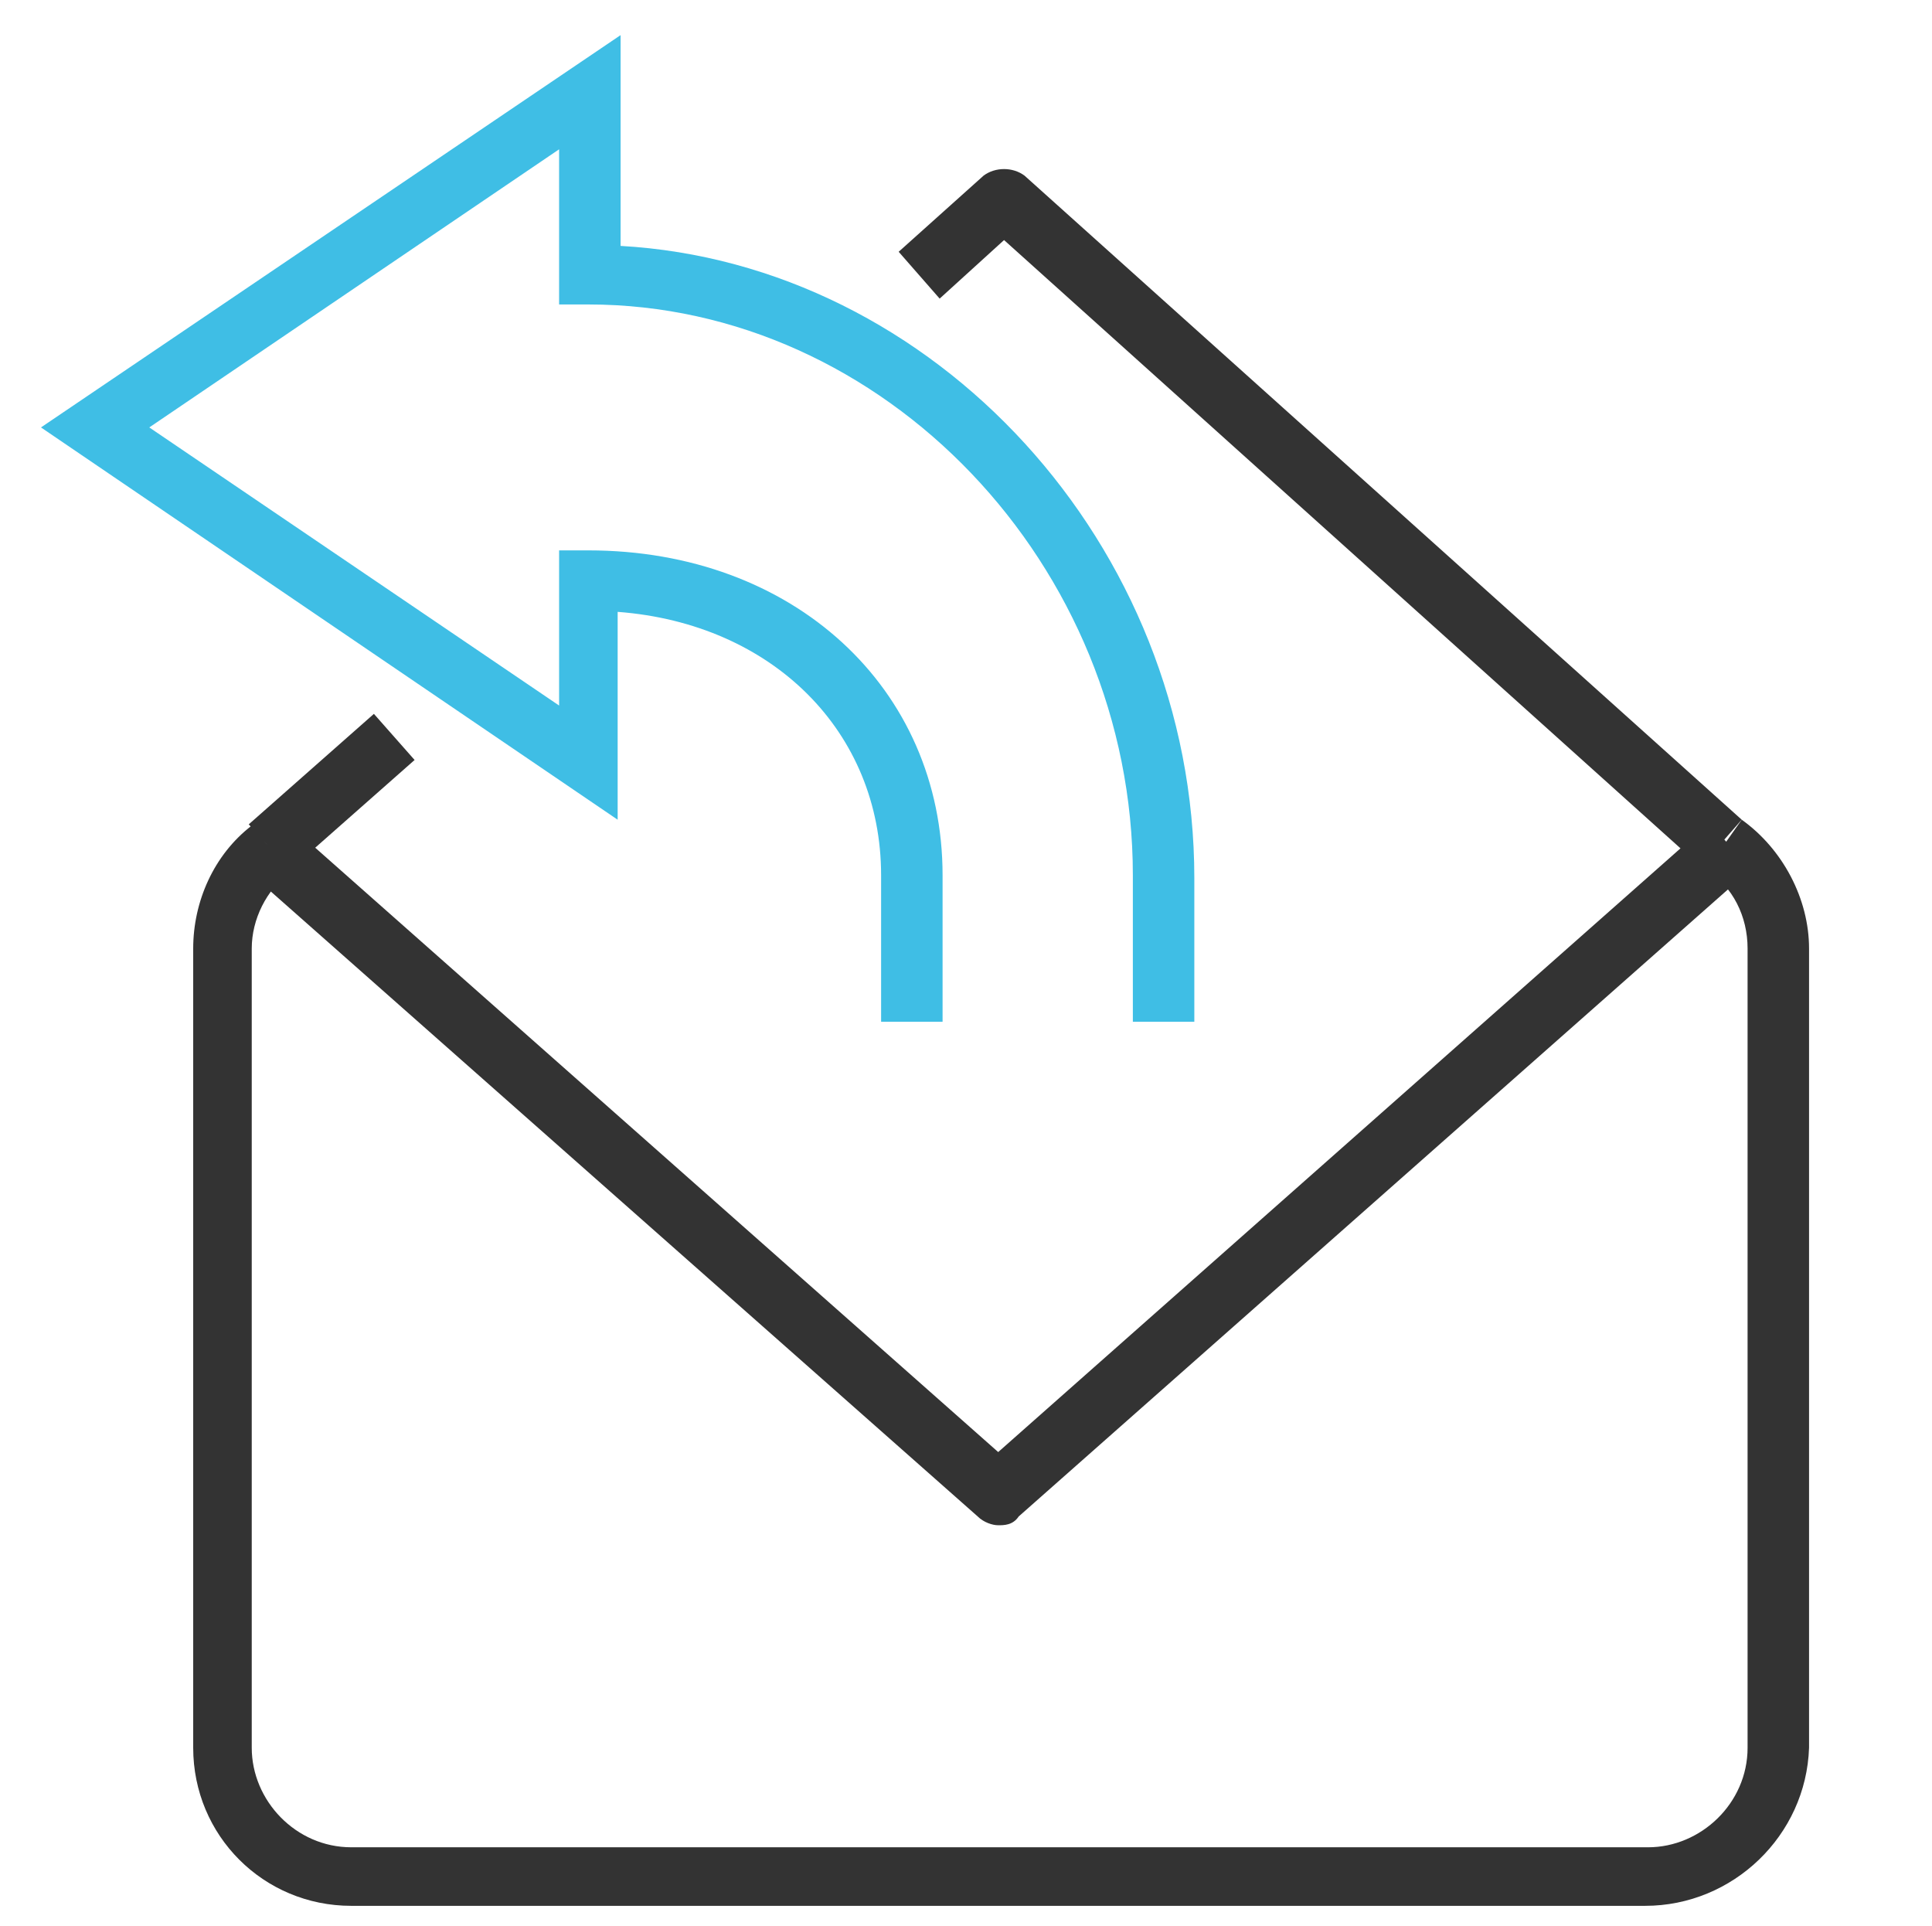
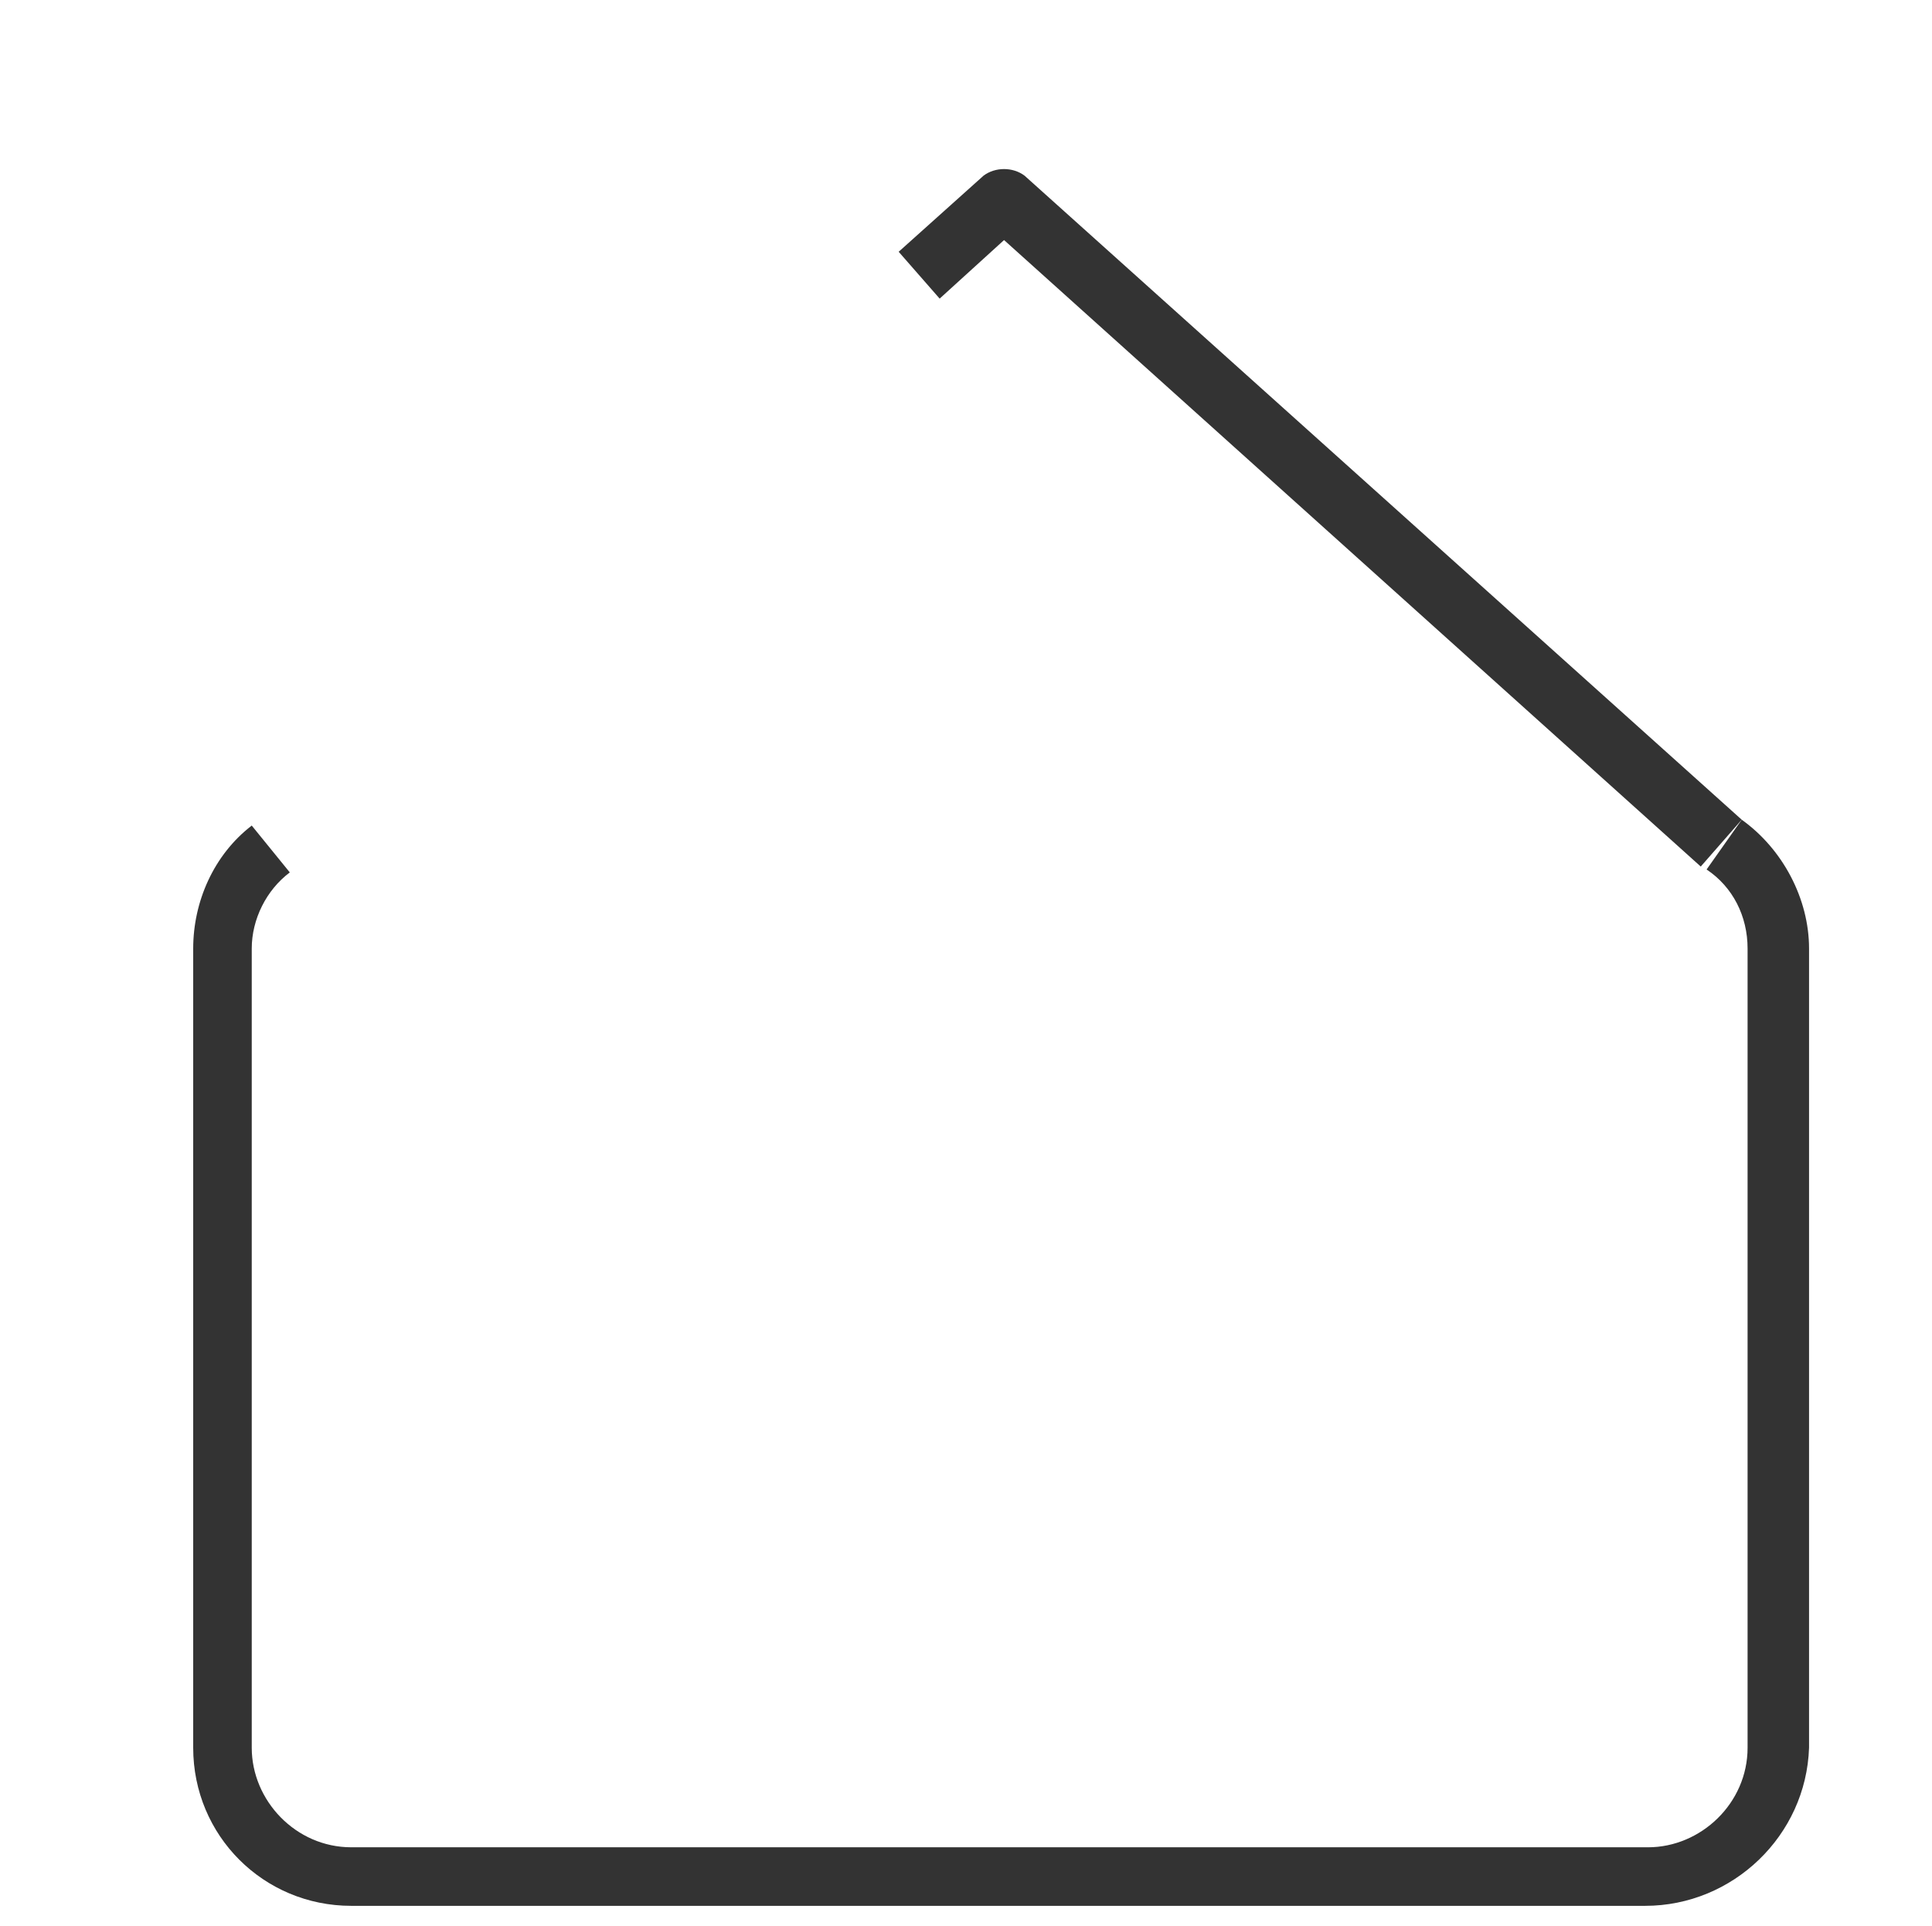
<svg xmlns="http://www.w3.org/2000/svg" version="1.1" id="Capa_2_00000123412142958412972950000007071702232159616948_" x="0px" y="0px" viewBox="0 0 66 65.8" style="enable-background:new 0 0 66 65.8;" xml:space="preserve">
  <style type="text/css">
	.st0{fill:#333333;}
	.st1{fill:#3FBEE5;}
</style>
  <g>
    <g>
      <g>
        <path class="st0" d="M56.2,65.1H12c-3,0-5.4-2.4-5.4-5.4V32.4c0-1.6,0.7-3.2,2-4.2l1.3,1.6c-0.8,0.6-1.3,1.6-1.3,2.6v27.3     c0,1.8,1.5,3.4,3.4,3.4h44.3c1.8,0,3.4-1.5,3.4-3.4V32.4c0-1.1-0.5-2.1-1.4-2.7l1.2-1.7c1.4,1,2.3,2.7,2.3,4.4v27.3     C61.7,62.7,59.2,65.1,56.2,65.1z" />
      </g>
      <g>
-         <path class="st0" d="M34.1,52.1c-0.2,0-0.5-0.1-0.7-0.3l-25-22.1l1.4-1.6l24.3,21.5l24.3-21.5l1.4,1.6l-25,22.1     C34.6,52.1,34.3,52.1,34.1,52.1z" />
-       </g>
+         </g>
      <g>
-         <rect x="8.5" y="26" transform="matrix(0.75 -0.662 0.662 0.75 -15.089 14.285)" class="st0" width="5.7" height="2.1" />
-       </g>
+         </g>
      <g>
        <path class="st0" d="M58.1,29.6L34.3,8.2l-2.2,2l-1.4-1.6L33.6,6c0.4-0.3,1-0.3,1.4,0l24.5,22L58.1,29.6z" />
      </g>
    </g>
    <g>
-       <path class="st1" d="M40.8,34.9h-2.1v-5c0-10.6-8.5-19.5-18.6-19.5h-1V5.1l-14,9.5l14,9.5v-5.3h1c7,0,12.1,4.7,12.1,11.1v5h-2.1    v-5c0-4.9-3.7-8.6-9-9v7.1L1.4,14.6L21.2,1.2v7.2c10.7,0.6,19.6,10.2,19.6,21.6V34.9z" />
-     </g>
+       </g>
  </g>
</svg>